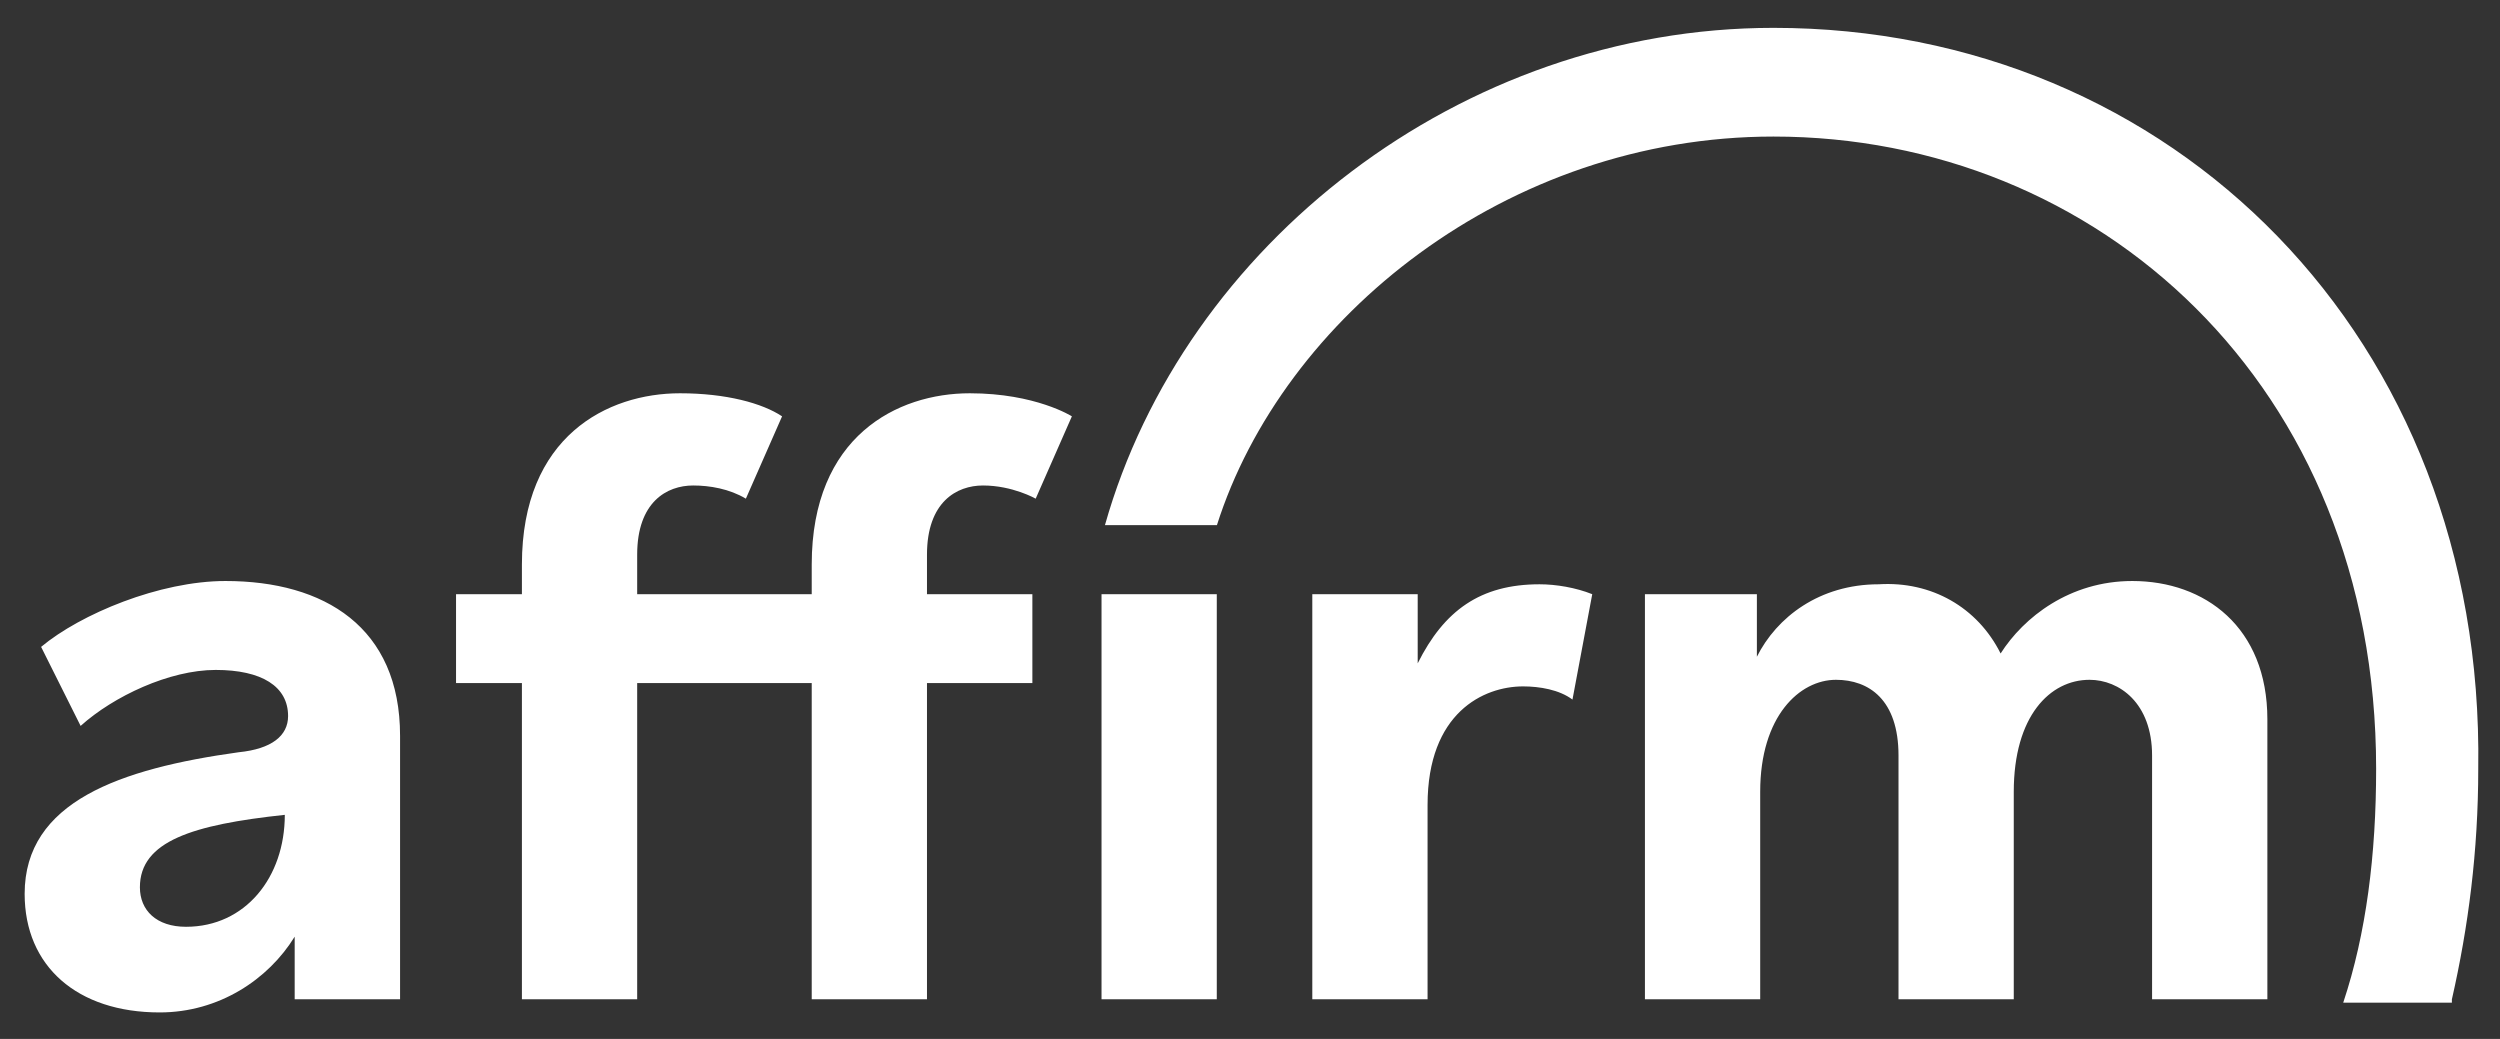
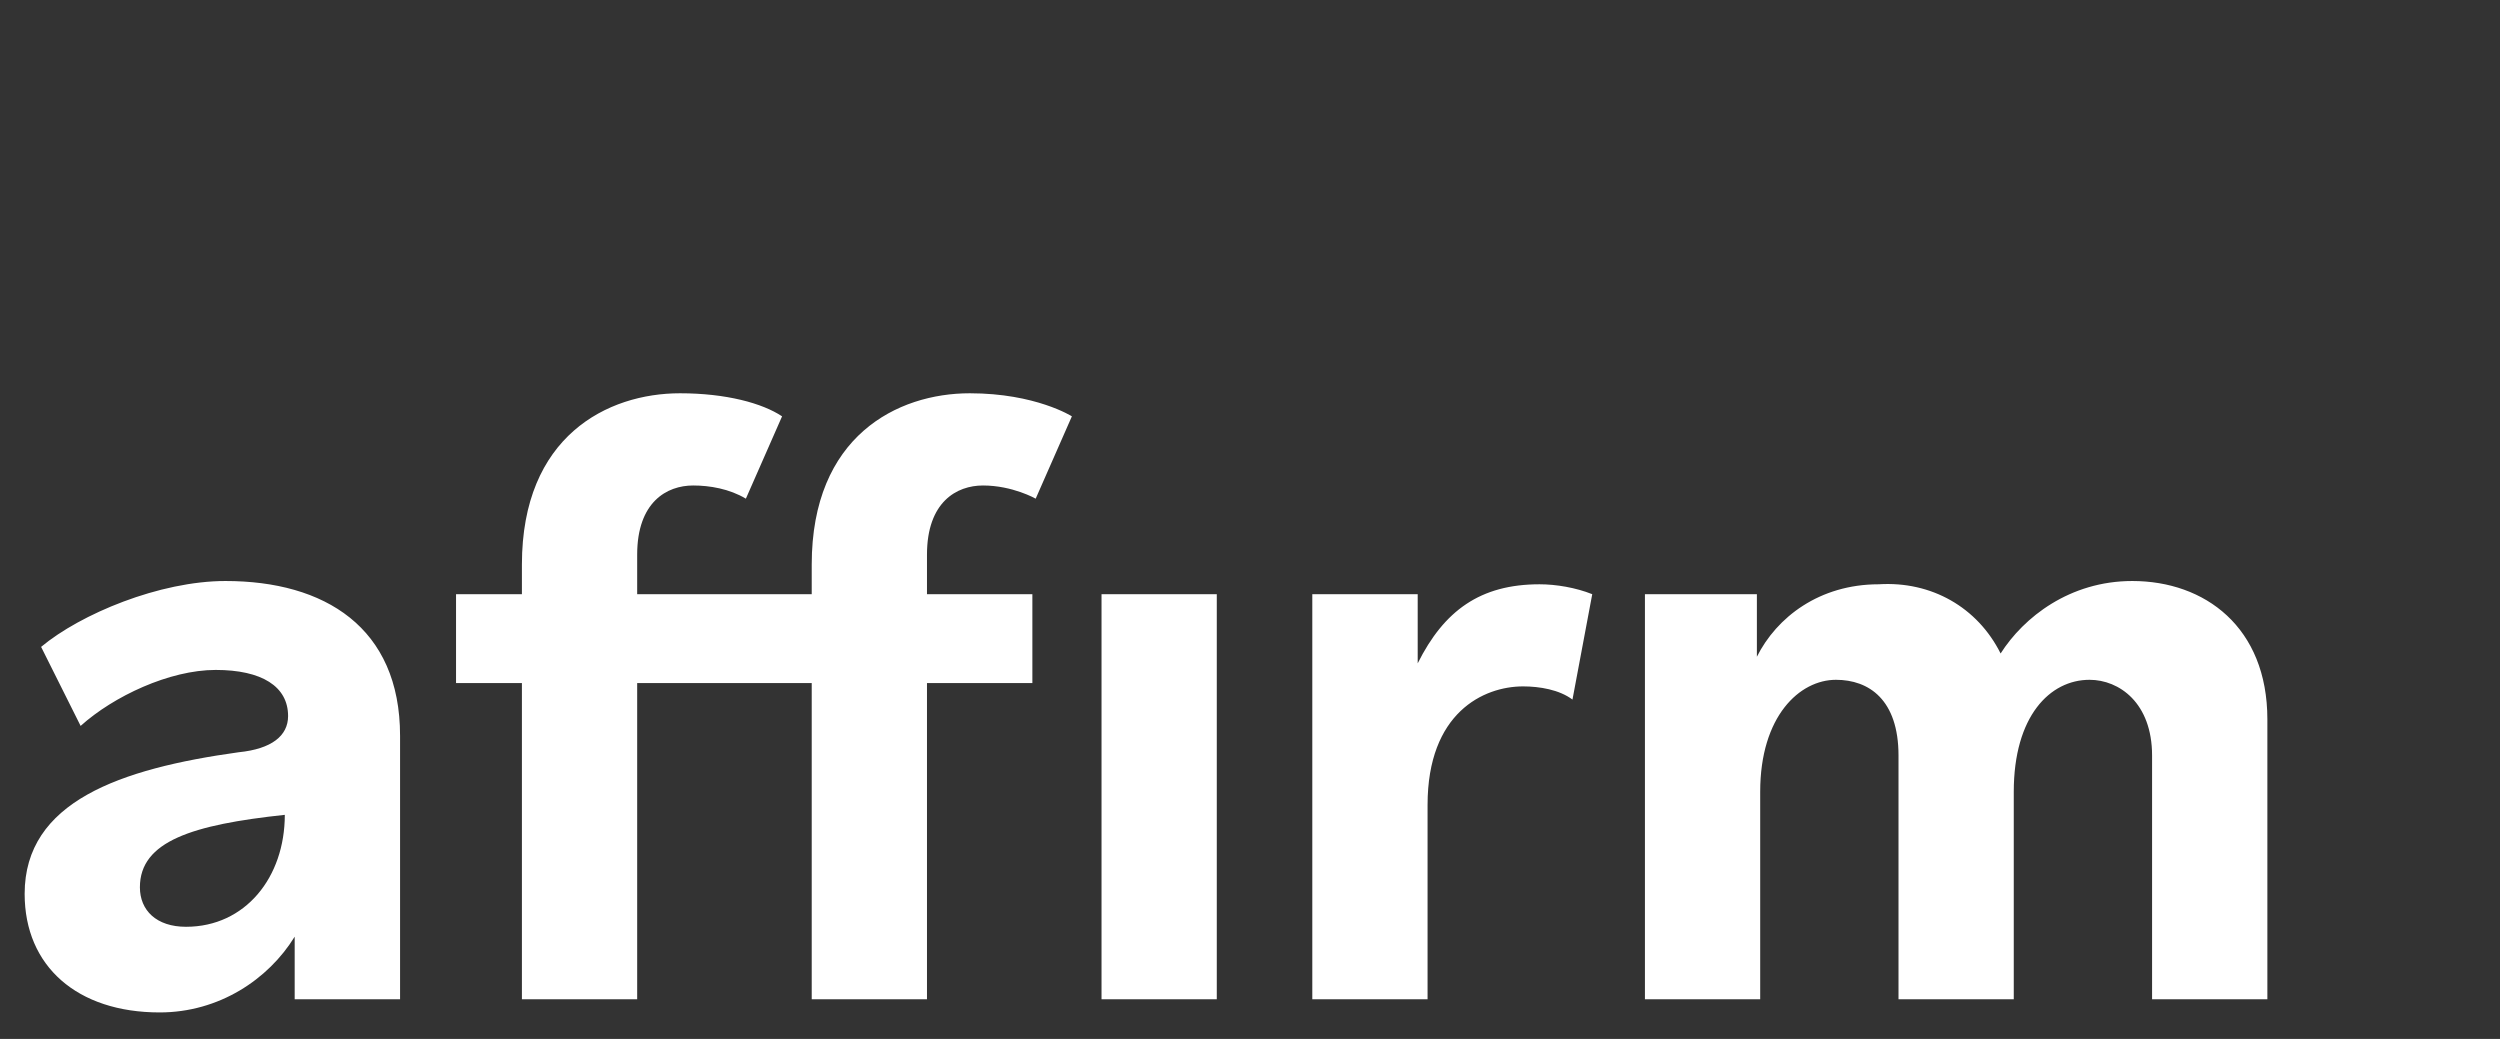
<svg xmlns="http://www.w3.org/2000/svg" width="77" height="32" viewBox="0 0 77 32" fill="none">
  <rect x="0" y="0" width="77" height="32" fill="#333333" stroke="none" />
  <path fill-rule="evenodd" clip-rule="evenodd" d="M31.797 18.301H28.551V17.084C28.551 15.461 29.464 14.953 30.276 14.953C31.189 14.953 31.899 15.359 31.899 15.359L33.014 12.823C33.014 12.823 31.899 12.113 29.87 12.113C27.639 12.113 25.001 13.432 25.001 17.388V18.301H19.625V17.084C19.625 15.461 20.538 14.953 21.35 14.953C21.857 14.953 22.465 15.055 22.973 15.359L24.088 12.823C23.48 12.418 22.364 12.113 20.944 12.113C18.712 12.113 16.075 13.432 16.075 17.388V18.301H14.046V21.039H16.075V30.777H19.625V21.039H25.001V30.777H28.551V21.039H31.797V18.301ZM5.729 28.545C4.816 28.545 4.309 28.038 4.309 27.328C4.309 25.908 5.932 25.401 8.772 25.097C8.772 27.024 7.555 28.545 5.729 28.545ZM6.946 17.895C4.918 17.895 2.483 18.909 1.266 19.924L2.483 22.358C3.497 21.445 5.222 20.634 6.642 20.634C8.062 20.634 8.873 21.141 8.873 22.054C8.873 22.662 8.366 23.068 7.352 23.169C3.7 23.677 0.759 24.691 0.759 27.531C0.759 29.763 2.382 31.183 4.918 31.183C6.743 31.183 8.265 30.168 9.076 28.85V30.777H12.322V22.662C12.322 19.315 9.989 17.895 6.946 17.895ZM40.419 18.301V30.777H43.969V24.792C43.969 21.952 45.694 21.141 46.911 21.141C47.418 21.141 48.026 21.242 48.432 21.547L49.041 18.301C48.534 18.098 47.925 17.996 47.418 17.996C45.592 17.996 44.476 18.808 43.665 20.431V18.301H40.419ZM61.619 20.127C62.329 19.011 63.749 17.895 65.676 17.895C67.907 17.895 69.835 19.315 69.835 22.155V30.777H66.284V23.271C66.284 21.648 65.27 20.938 64.357 20.938C63.14 20.938 62.024 22.054 62.024 24.387V30.777H58.474V23.271C58.474 21.547 57.561 20.938 56.547 20.938C55.431 20.938 54.214 22.054 54.214 24.387V30.777H50.664V18.301H54.112V20.228C54.721 19.011 56.04 17.996 57.865 17.996C59.489 17.895 60.908 18.706 61.619 20.127ZM37.477 30.777H33.927V18.301H37.477V30.777Z" fill="white" />
-   <path fill-rule="evenodd" clip-rule="evenodd" d="M54.623 0.858C44.987 0.858 36.467 7.553 34.032 16.175H37.481C39.51 9.784 46.407 4.206 54.623 4.206C64.564 4.206 73.185 11.813 73.185 23.681C73.185 26.318 72.881 28.753 72.171 30.883H75.518V30.781C76.025 28.55 76.33 26.217 76.33 23.681C76.533 10.393 66.897 0.858 54.623 0.858Z" fill="white" />
</svg>